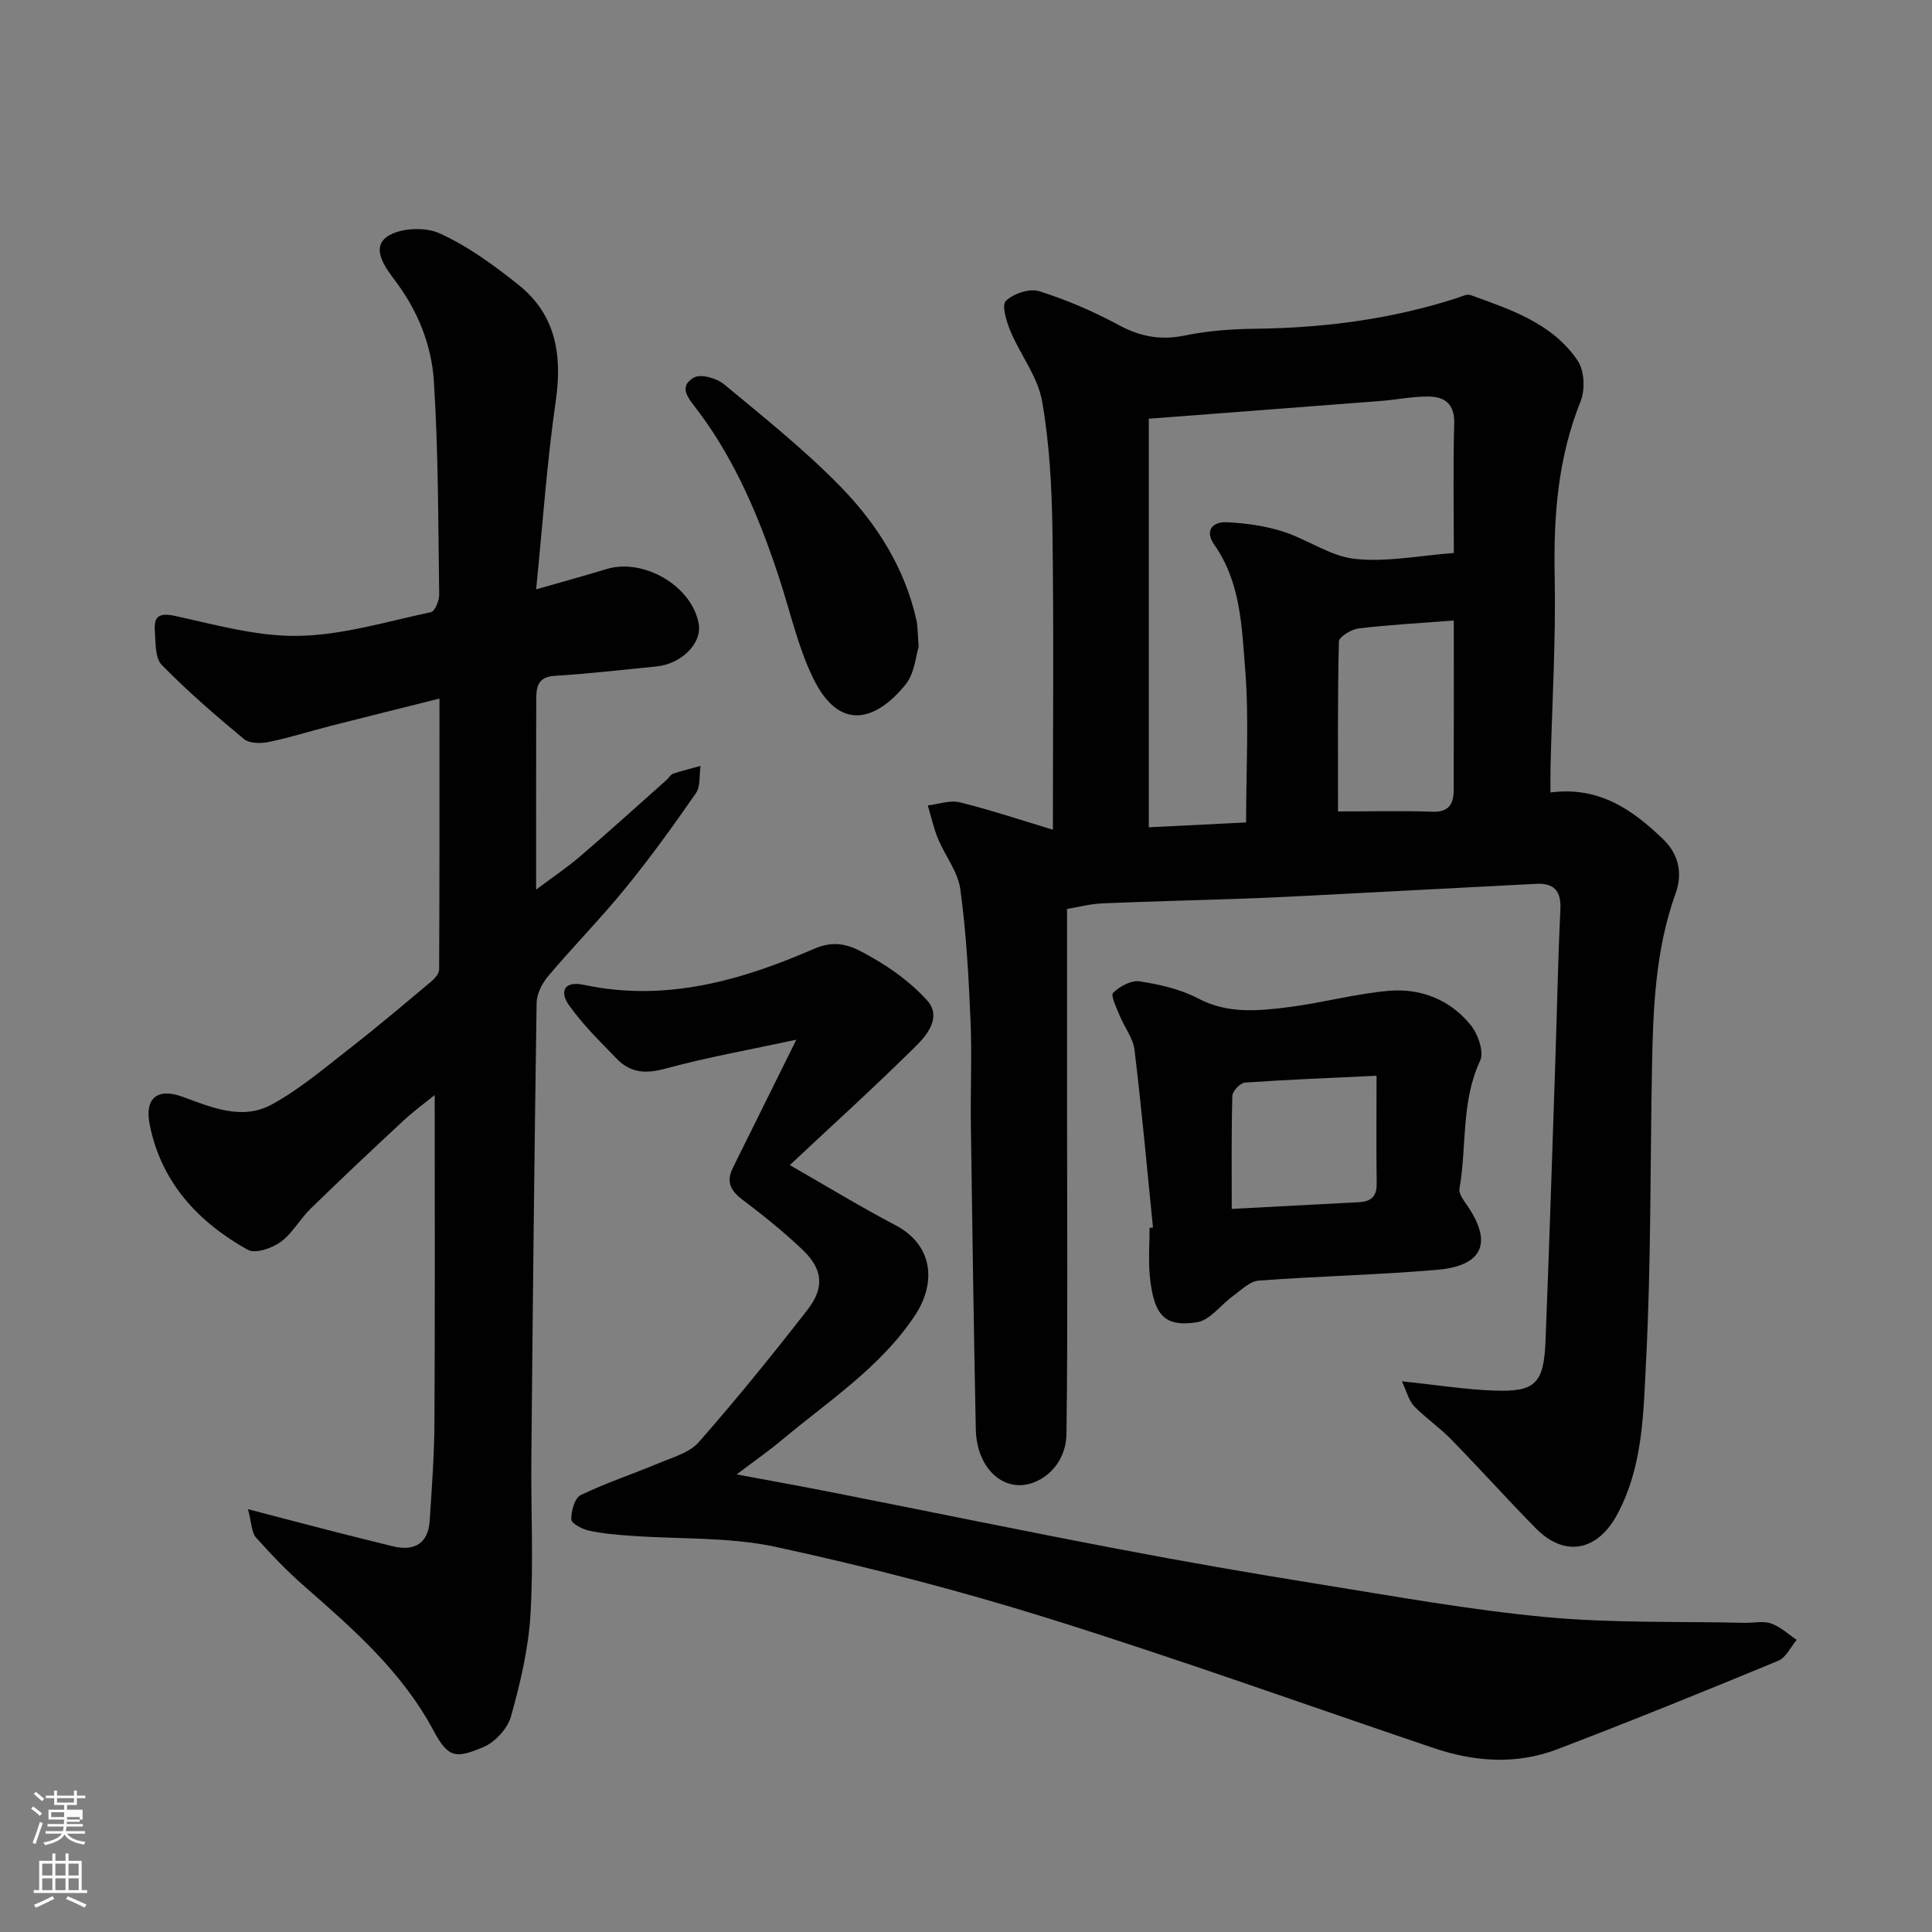
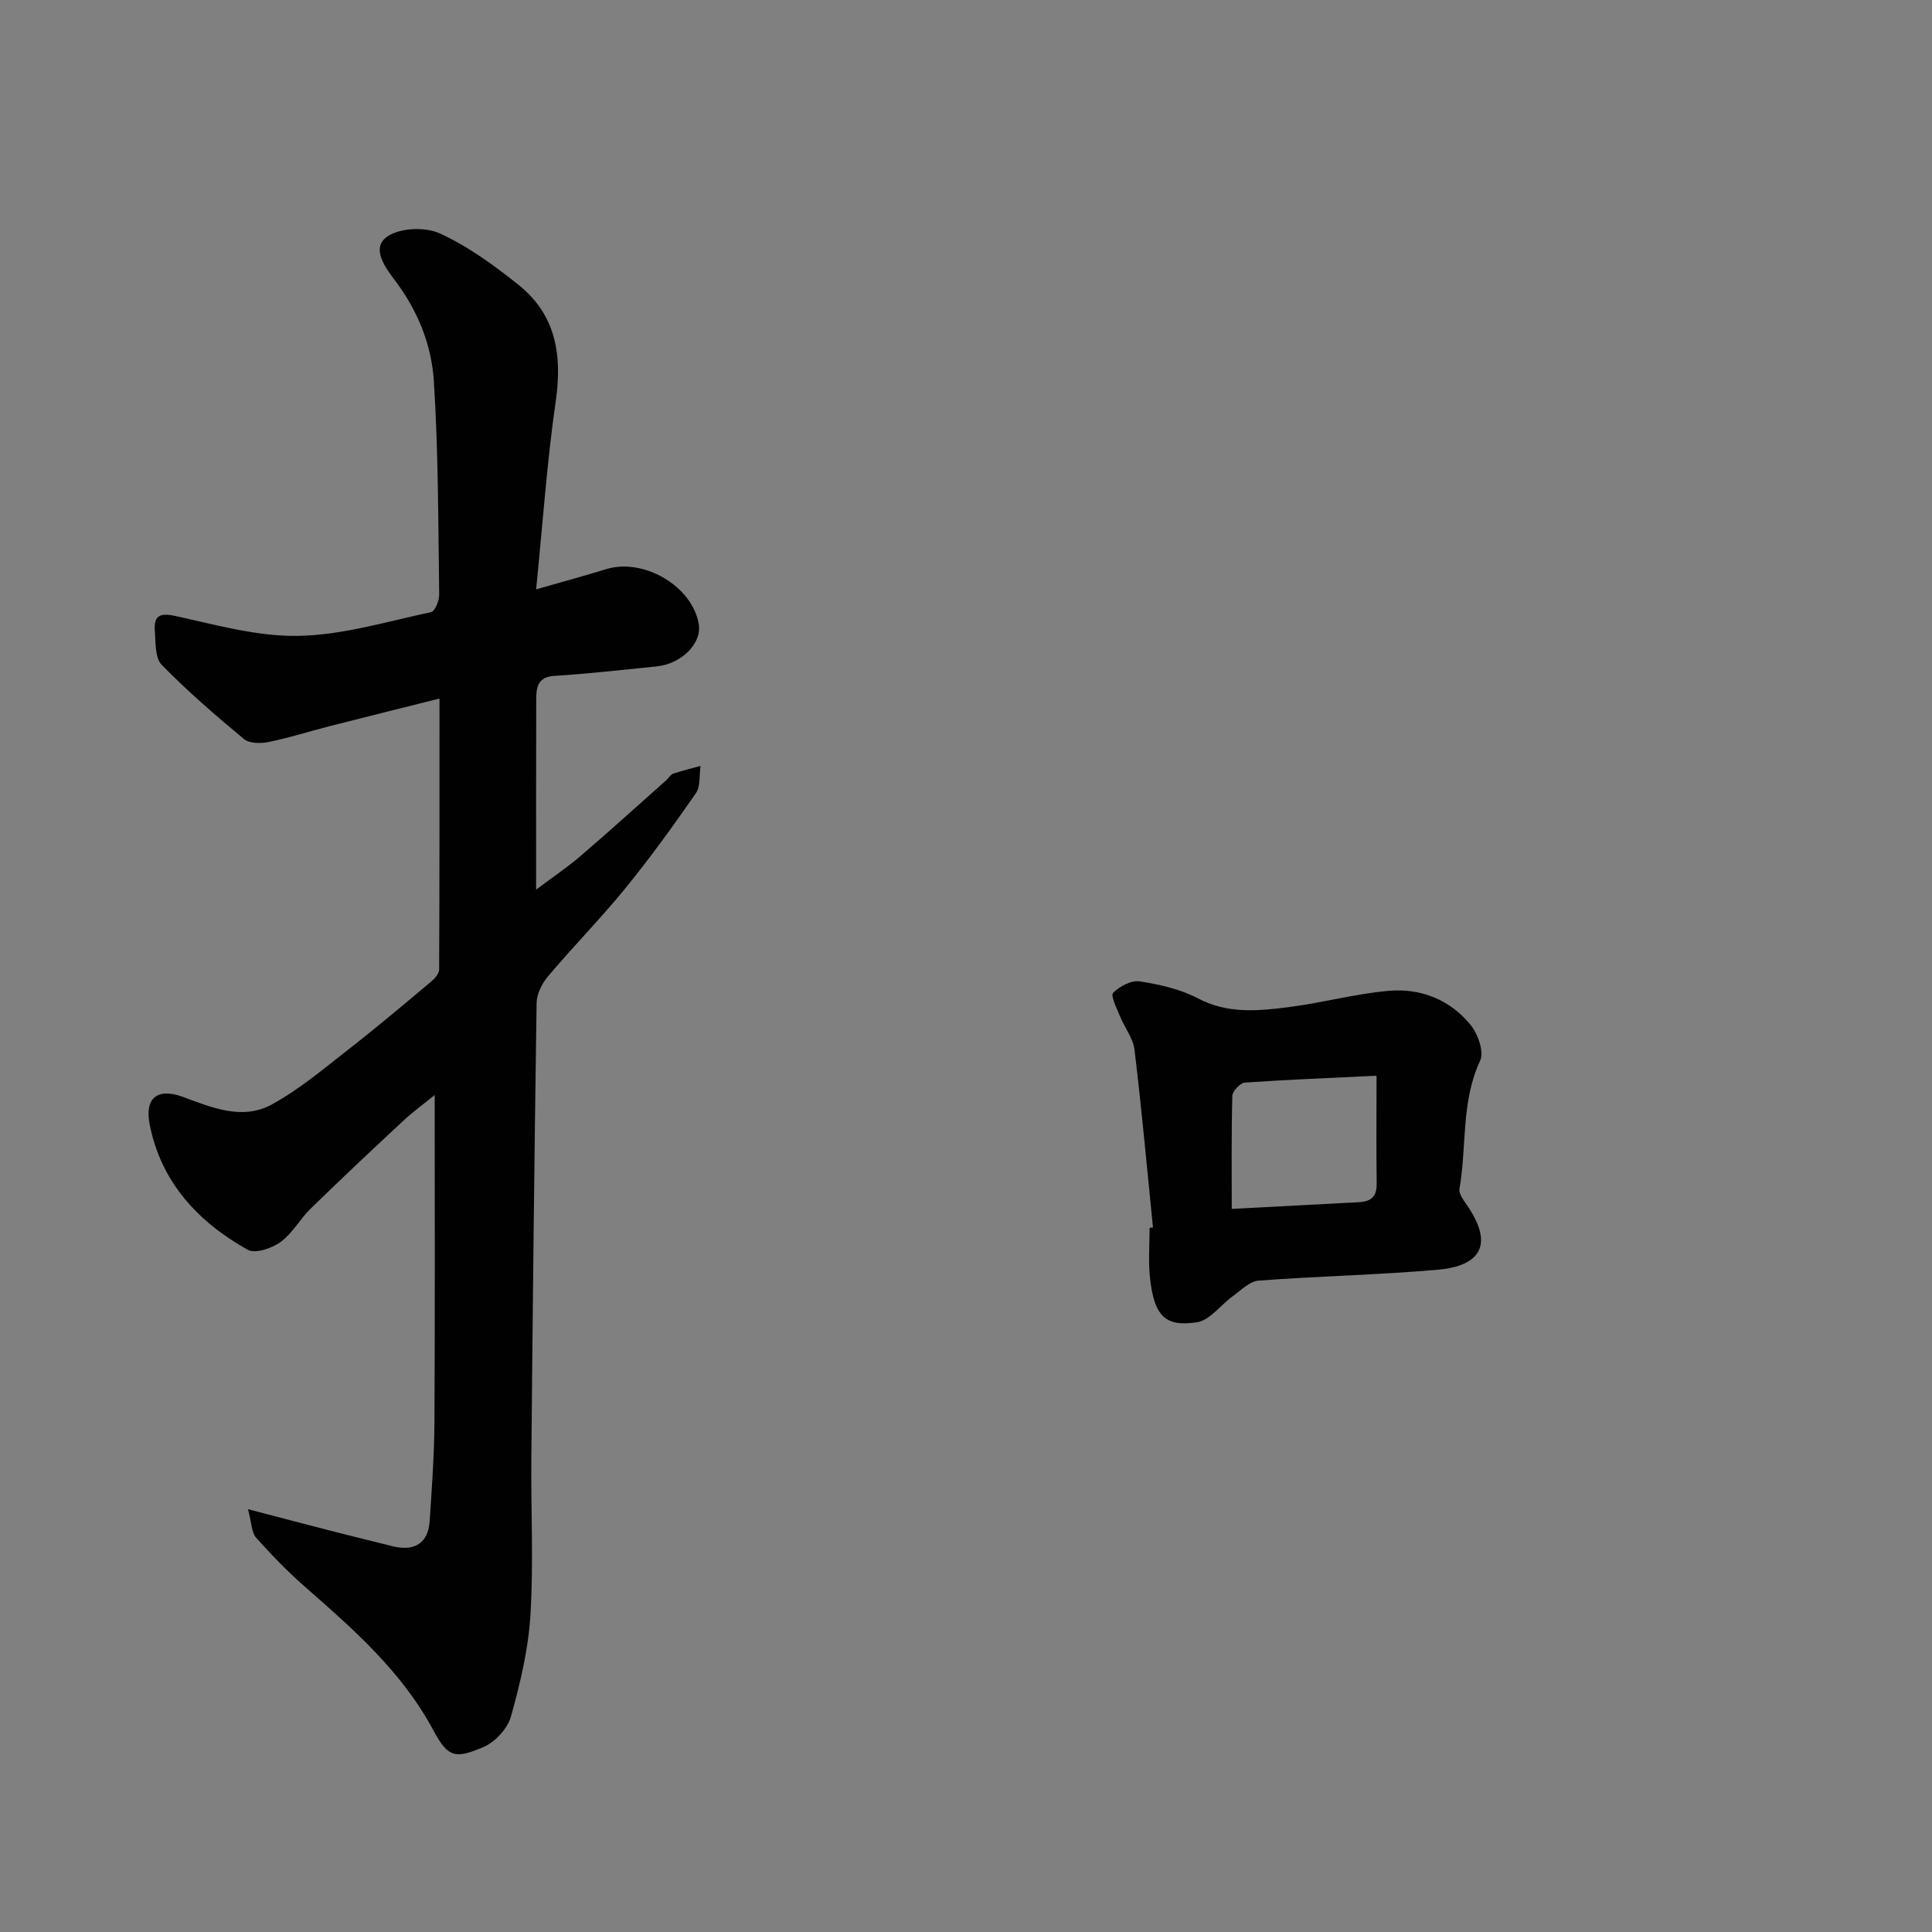
<svg xmlns="http://www.w3.org/2000/svg" enable-background="new 0 0 400 400" viewBox="0 0 400 400">
  <rect x="0" y="0" width="400" height="400" fill="#808080" stroke="none" />
-   <path d="m6.44 374.46.42-.45c.65.47 1.27.95 1.85 1.44l-.45.49c-.65-.56-1.25-1.06-1.82-1.48m.93 7.33-.63-.26c.55-1.36 1.05-2.8 1.52-4.33.19.1.38.19.59.27-.46 1.29-.95 2.73-1.48 4.32m-.38-10.38.44-.42c.43.34 1.01.82 1.74 1.44l-.49.49c-.53-.51-1.09-1.01-1.69-1.51m2.5.35h1.72v-1.04h.59v1.04h3.52v-1.04h.59v1.04h1.75v.53h-1.75v1.42h-2.03v.97h3.22v2.03h-3.24c0 .35-.01.66-.03.93h3.32v.53h-3.37c-.03.27-.08.58-.15.94h3.96v.53h-3.71c.67.92 1.93 1.48 3.79 1.68-.13.24-.23.44-.29.59-2.13-.38-3.48-1.08-4.04-2.12-.43.97-1.77 1.72-4.03 2.23-.09-.19-.2-.37-.33-.55 2.1-.42 3.37-1.03 3.81-1.83h-3.36v-.53h3.58c.08-.29.13-.61.16-.94h-3.33v-.53h3.39c.02-.27.04-.58.04-.93h-3.23v-2.03h3.25v-.97h-2.07v-1.42h-1.73zm1.12 3.44v1h2.65c.01-.3.02-.44.01-.4v-.25-.35zm1.19-2h3.52v-.91h-3.52zm4.71 3h-2.63v.59c0 .15-.01.28-.01.4h2.64v-1.99z" fill="#fbfcfa" />
-   <path d="m13.56 383.74h.63v1.52h2.72v6.07h1.13v.6h-11.06v-.6h1.13v-6.07h2.73v-1.52h.63v1.52h2.1v-1.52zm-2.69 8.83.38.56c-1.24.63-2.53 1.25-3.85 1.85-.1-.21-.21-.42-.34-.63 1.36-.55 2.63-1.15 3.81-1.78m-2.13-4.27h2.1v-2.45h-2.1zm0 3.04h2.1v-2.46h-2.1zm2.72-3.04h2.1v-2.45h-2.1zm0 3.04h2.1v-2.46h-2.1zm6.07 3.6c-1.41-.71-2.7-1.3-3.86-1.78l.35-.56c1.45.62 2.75 1.19 3.88 1.72zm-1.25-9.09h-2.1v2.45h2.1zm-2.09 5.49h2.1v-2.46h-2.1z" fill="#fbfcfa" />
  <g fill="#010101">
-     <path d="m217.99 171.78c0-20.71.2-41.2-.09-61.68-.13-9.04-.59-18.18-2.15-27.06-.89-5.03-4.47-9.54-6.52-14.42-.84-2-1.89-5.43-.99-6.31 1.56-1.52 4.91-2.65 6.9-2.02 5.69 1.79 11.27 4.19 16.53 7.03 4.46 2.41 8.67 3.16 13.65 2.14 4.8-.99 9.8-1.34 14.72-1.4 14.19-.17 28.08-1.99 41.61-6.35.92-.3 2.04-.89 2.81-.62 8.34 3.01 16.98 5.85 22.2 13.61 1.38 2.05 1.55 5.99.59 8.38-4.71 11.73-5.63 23.8-5.37 36.28.26 13.09-.54 26.2-.86 39.3-.04 1.62-.01 3.25-.01 5.41 10.02-1.31 16.99 3.53 23.43 9.79 3.34 3.25 3.84 7.33 2.5 11.04-4.27 11.84-4.69 24.09-4.92 36.4-.37 20.1-.18 40.22-1.21 60.28-.56 10.81-.58 21.98-6.02 32.04-4.09 7.56-10.88 8.86-16.84 2.78-5.92-6.03-11.57-12.32-17.48-18.37-2.41-2.47-5.31-4.44-7.71-6.92-1.07-1.11-1.46-2.88-2.52-5.13 7.14.75 13.12 1.71 19.12 1.93 8.5.31 10.27-1.47 10.62-10.23.77-19.19 1.37-38.39 2.02-57.59.36-10.6.56-21.2 1.06-31.8.19-3.9-1.35-5.49-5.07-5.3-12.53.65-25.07 1.32-37.6 1.96-6.93.36-13.86.75-20.8 1.02-10.43.39-20.87.62-31.3 1.06-2.59.11-5.15.8-7.37 1.16v41.74c.01 22.33.17 44.66-.12 66.98-.05 3.95-2.13 7.9-6.21 9.78-6.27 2.88-12.38-2.28-12.56-10.79-.43-20.93-.73-41.86-1.02-62.78-.1-7.33.24-14.67-.08-21.99-.39-9.04-.88-18.11-2.11-27.05-.5-3.62-3.16-6.91-4.62-10.44-.91-2.21-1.42-4.58-2.11-6.88 2.21-.26 4.58-1.15 6.61-.65 6.28 1.54 12.44 3.61 19.29 5.67zm40-1.5c0-11.17.63-21.52-.19-31.74-.71-8.79-.92-17.96-6.39-25.75-2.06-2.93-.38-4.84 2.7-4.67 3.85.21 7.8.75 11.46 1.91 5.09 1.62 9.82 5.12 14.94 5.68 6.57.72 13.36-.69 20.49-1.22 0-8.96-.17-17.91.08-26.85.11-3.99-1.96-5.49-5.26-5.54-3.26-.05-6.52.64-9.78.9-16.19 1.26-32.38 2.48-48.19 3.69v84.59c7.09-.36 13.31-.67 20.14-1zm43-41.81c-6.96.54-13.35.88-19.69 1.64-1.51.18-4.08 1.74-4.1 2.71-.28 11.91-.18 23.83-.18 35.18 6.84 0 13.2-.16 19.55.06 3.4.12 4.39-1.62 4.4-4.43.05-11.62.02-23.25.02-35.16z" />
    <path d="m51.34 312.46c6.89 1.8 12.5 3.28 18.11 4.72 3.94 1.01 7.89 1.97 11.84 2.95 4.58 1.14 7.36-.65 7.67-5.24.46-6.92.96-13.86.99-20.8.12-22.41.05-44.83.05-67.37-1.9 1.54-4.35 3.32-6.55 5.37-6.44 5.98-12.83 12-19.12 18.13-2.23 2.17-3.79 5.15-6.25 6.93-1.79 1.3-5.24 2.47-6.78 1.61-10.3-5.76-17.97-14-20.32-25.99-1.07-5.47 1.66-7.59 6.83-5.69 6.06 2.23 12.34 4.92 18.44 1.6 5.69-3.1 10.75-7.4 15.9-11.41 5.82-4.53 11.46-9.31 17.12-14.05.75-.63 1.65-1.65 1.65-2.5.09-18.47.07-36.93.07-56.09-7.93 1.99-15.3 3.81-22.65 5.69-4.25 1.09-8.45 2.43-12.74 3.31-1.62.33-3.97.31-5.09-.62-5.88-4.88-11.7-9.9-17.03-15.36-1.41-1.44-1.24-4.62-1.42-7.03-.24-3.09.94-3.81 4.28-3.08 8.43 1.84 17.02 4.28 25.51 4.11 9.17-.18 18.3-2.98 27.38-4.91.81-.17 1.71-2.37 1.7-3.62-.21-14.76-.16-29.55-1.11-44.28-.48-7.43-3.31-14.49-7.98-20.69-1.96-2.6-5.07-6.67-1.78-9.09 2.56-1.88 7.88-2.14 10.91-.77 5.86 2.65 11.26 6.6 16.34 10.65 7.8 6.21 9.14 14.58 7.74 24.19-1.81 12.51-2.67 25.17-4.05 38.89 5.7-1.64 10.12-2.83 14.49-4.18 7.82-2.41 17.94 3.59 19.19 11.45.63 3.94-3.61 8.18-8.77 8.69-7.03.7-14.05 1.51-21.09 1.95-3.65.22-3.79 2.53-3.8 5.07-.04 12.66-.02 25.32-.02 39.18 3.48-2.61 6.46-4.6 9.16-6.92 6-5.15 11.87-10.47 17.78-15.72.5-.44.87-1.16 1.44-1.36 1.85-.63 3.77-1.08 5.66-1.6-.29 1.9.02 4.22-.96 5.64-4.65 6.71-9.44 13.35-14.6 19.68-5.1 6.26-10.78 12.03-15.99 18.2-1.25 1.48-2.36 3.65-2.39 5.53-.47 31.42-.8 62.85-1.09 94.27-.1 10.83.47 21.69-.19 32.48-.43 7.07-2.11 14.14-4.03 20.99-.7 2.51-3.29 5.33-5.72 6.35-5.78 2.43-7.28 2.25-10.34-3.46-6.46-12.08-16.46-20.87-26.53-29.68-3.63-3.17-7-6.67-10.21-10.26-.92-1.06-.88-2.98-1.65-5.86z" />
-     <path d="m152.51 305.26c7.28 1.36 13.63 2.5 19.96 3.75 19.66 3.88 39.29 7.93 58.97 11.68 13.78 2.63 27.61 5.04 41.46 7.26 15.65 2.51 31.29 5.36 47.05 6.84 13.67 1.29 27.5.88 41.27 1.2 1.83.04 3.82-.44 5.46.13 1.93.67 3.56 2.23 5.31 3.4-1.26 1.48-2.23 3.67-3.83 4.33-15.19 6.28-30.41 12.46-45.76 18.32-8.42 3.21-17.08 2.62-25.56-.25-26.5-8.96-52.84-18.43-79.53-26.78-18.6-5.82-37.55-10.72-56.6-14.85-9.72-2.11-20-1.59-30.03-2.32-2.93-.21-5.89-.45-8.75-1.07-1.39-.3-3.64-1.5-3.65-2.32-.03-1.72.7-4.43 1.94-5.03 5.21-2.53 10.76-4.34 16.11-6.59 2.91-1.23 6.41-2.17 8.35-4.38 7.79-8.87 15.23-18.06 22.48-27.37 3.6-4.62 3.21-8.45-.97-12.43-3.91-3.73-8.16-7.14-12.47-10.4-2.45-1.85-3.42-3.71-2-6.57 4.25-8.55 8.48-17.12 13.15-26.55-9.82 2.11-18.59 3.67-27.16 6-3.99 1.09-7.16.88-9.94-1.98-3.49-3.59-7.13-7.14-10-11.21-1.92-2.71-1.04-5.06 3.12-4.17 16.84 3.61 32.58-.89 47.68-7.47 5.08-2.21 8.36-.23 11.79 1.7 4.21 2.37 8.31 5.37 11.54 8.93 3.1 3.41.17 7.11-2.26 9.51-8.41 8.33-17.19 16.28-26.12 24.65 7.75 4.44 14.68 8.67 21.85 12.43 7.74 4.05 8.65 11.86 3.97 18.84-7.17 10.68-17.68 17.47-27.21 25.44-2.82 2.38-5.85 4.48-9.62 7.33z" />
    <path d="m238.71 254.14c-1.23-12.26-2.34-24.54-3.82-36.78-.3-2.44-2.1-4.68-3.06-7.07-.64-1.58-1.93-4.16-1.37-4.73 1.34-1.35 3.75-2.65 5.49-2.38 4.12.64 8.42 1.6 12.07 3.52 6.18 3.26 12.5 2.61 18.83 1.81 6.93-.88 13.75-2.77 20.69-3.37 6.63-.58 12.72 1.84 16.97 7.11 1.5 1.86 2.78 5.54 1.94 7.35-3.99 8.51-2.74 17.72-4.28 26.51-.2 1.13 1.04 2.62 1.83 3.81 5.98 9.03.88 12.35-6.36 12.97-12.33 1.07-24.73 1.32-37.07 2.25-1.83.14-3.6 1.96-5.27 3.17-2.54 1.82-4.78 5.04-7.48 5.45-6.4.96-8.92-1.01-9.76-9.55-.32-3.3-.05-6.66-.05-9.99.23-.04.47-.06.7-.08zm46.29-31.42c-9.54.46-18.41.8-27.26 1.42-.97.07-2.57 1.77-2.6 2.75-.21 7.89-.12 15.79-.12 23.4 8.55-.45 16.6-.86 24.65-1.3 2.63-.14 5.43.08 5.36-3.95-.11-7.11-.03-14.24-.03-22.32z" />
-     <path d="m190.2 133.92c-.59 1.82-.83 5.5-2.73 7.83-6.06 7.44-13.62 9.92-19.11-1.33-3.17-6.51-4.75-13.79-7.03-20.73-4.09-12.45-9.09-24.45-17.09-34.99-1.56-2.06-3.98-4.62-.55-6.54 1.42-.79 4.69.14 6.2 1.39 8.24 6.83 16.66 13.55 24.12 21.19 7.55 7.74 13.35 16.9 15.75 27.76.26 1.29.22 2.65.44 5.42z" />
  </g>
</svg>